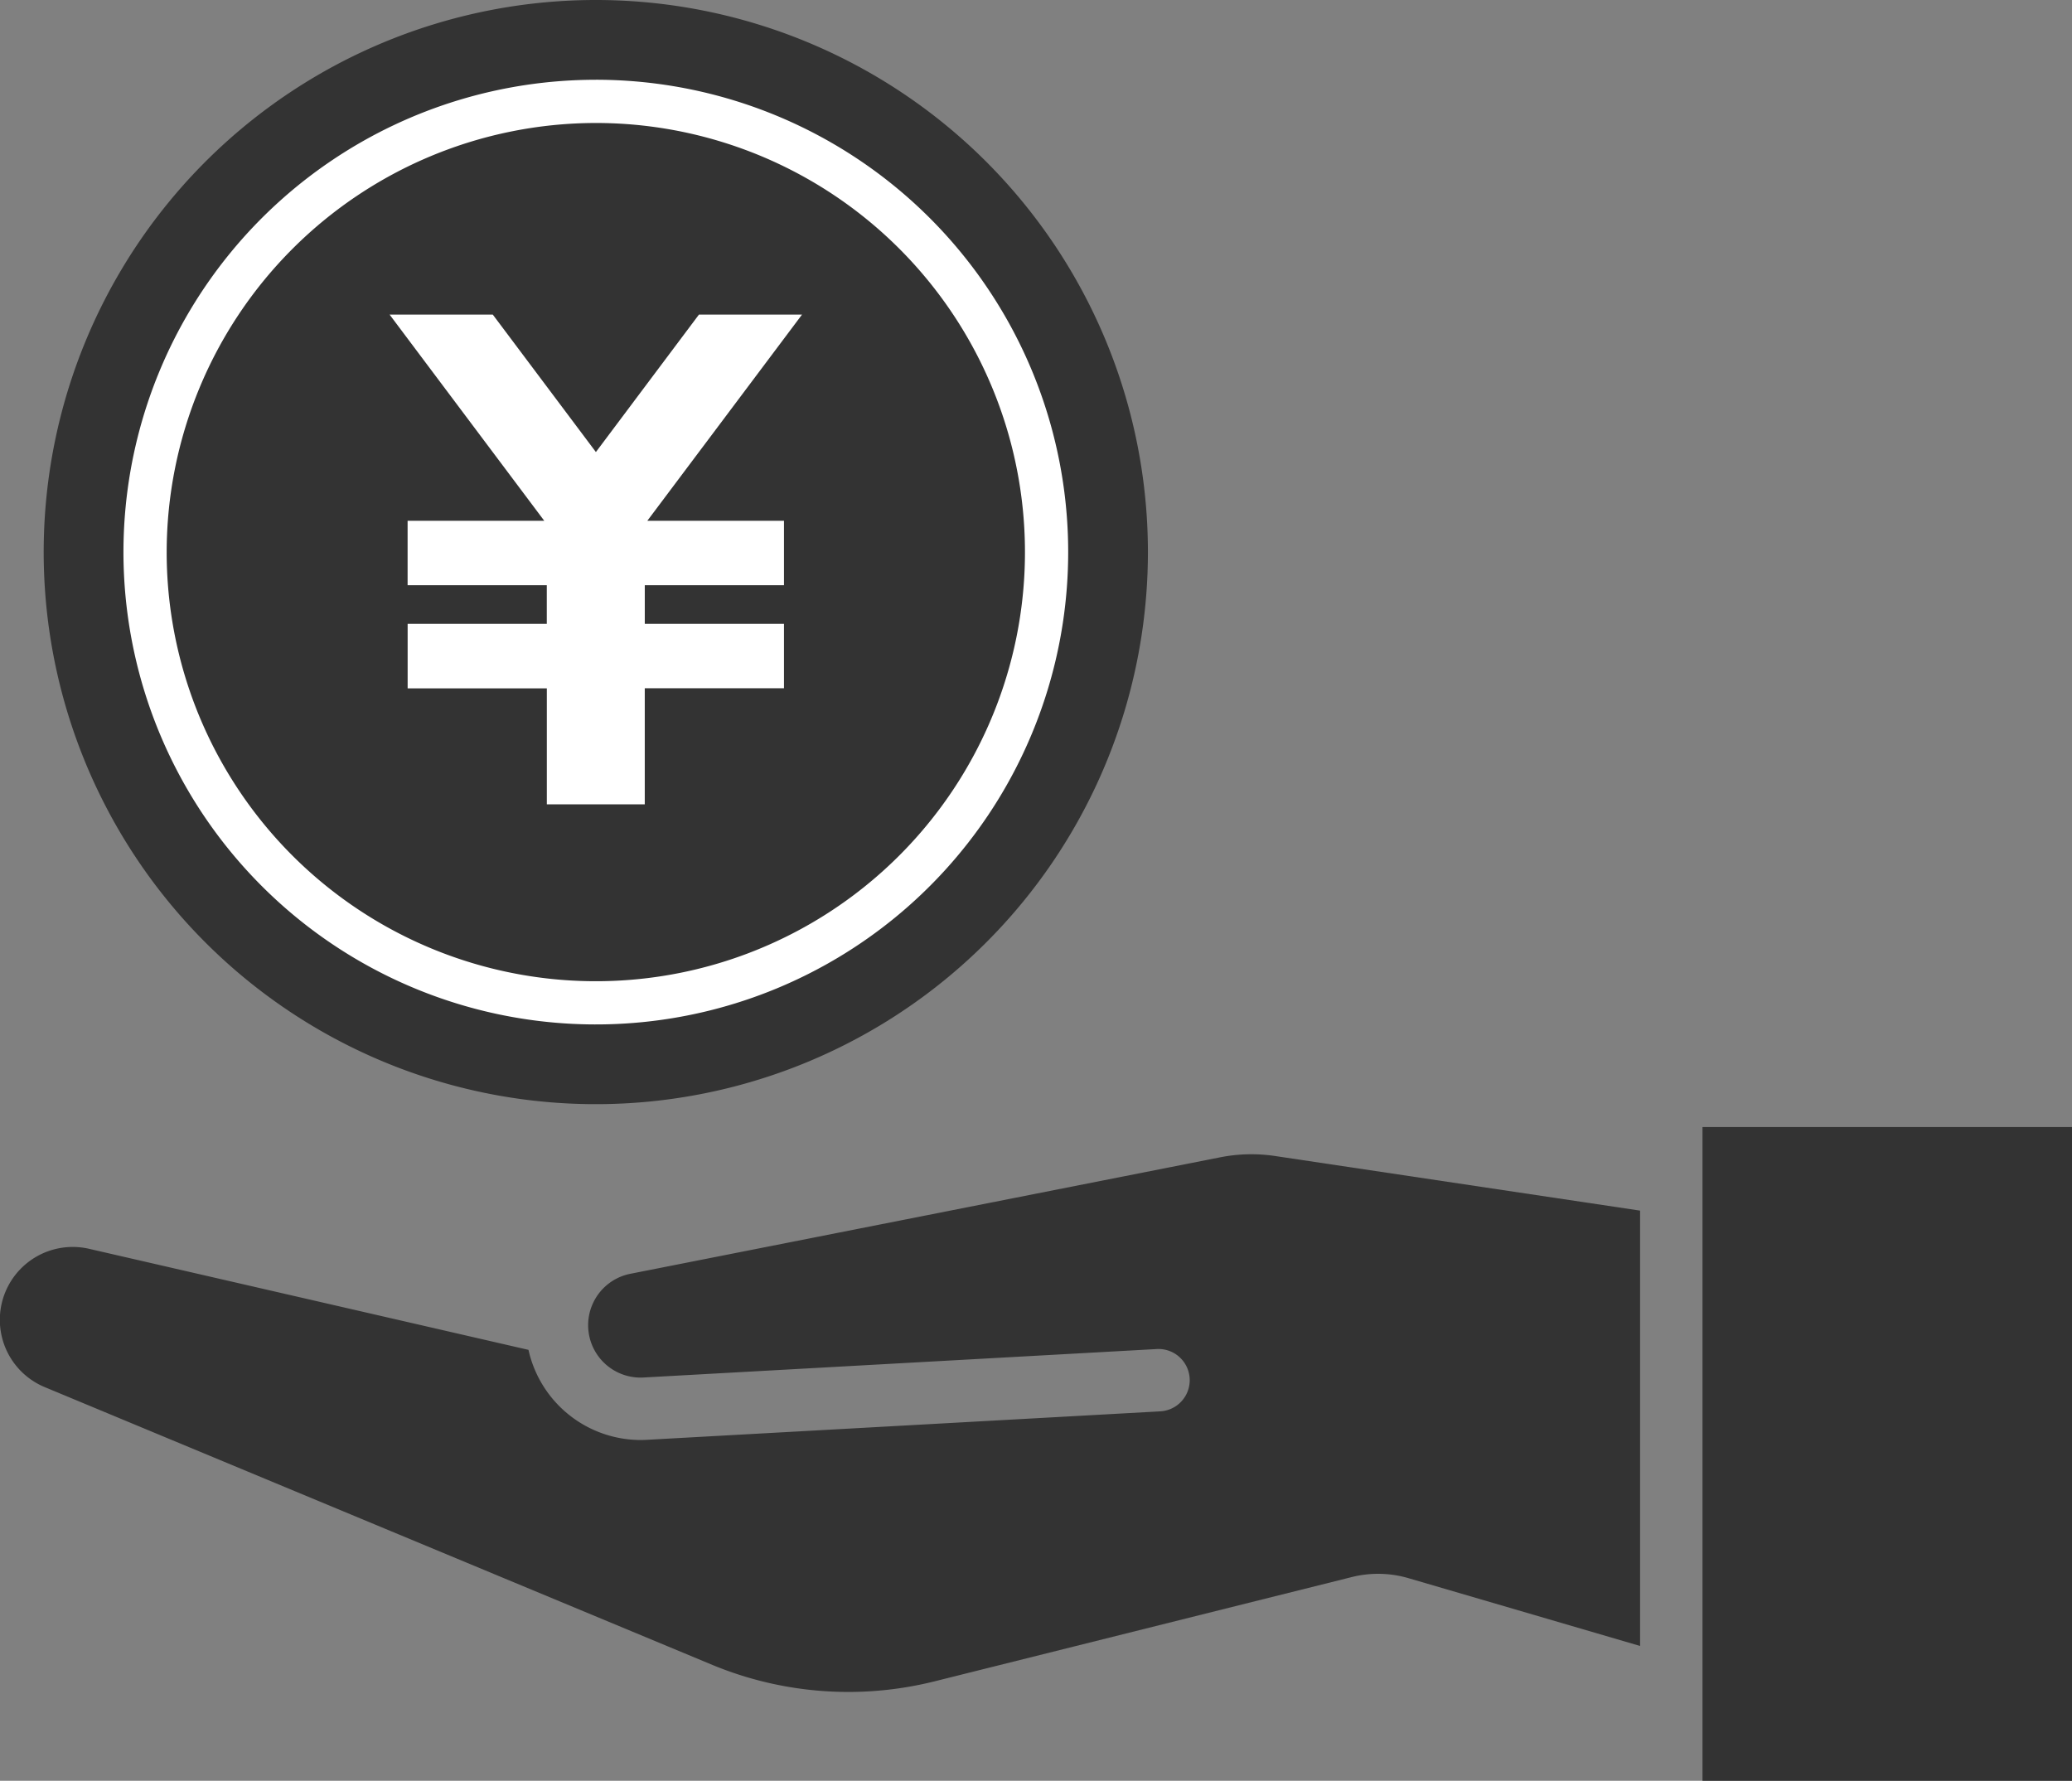
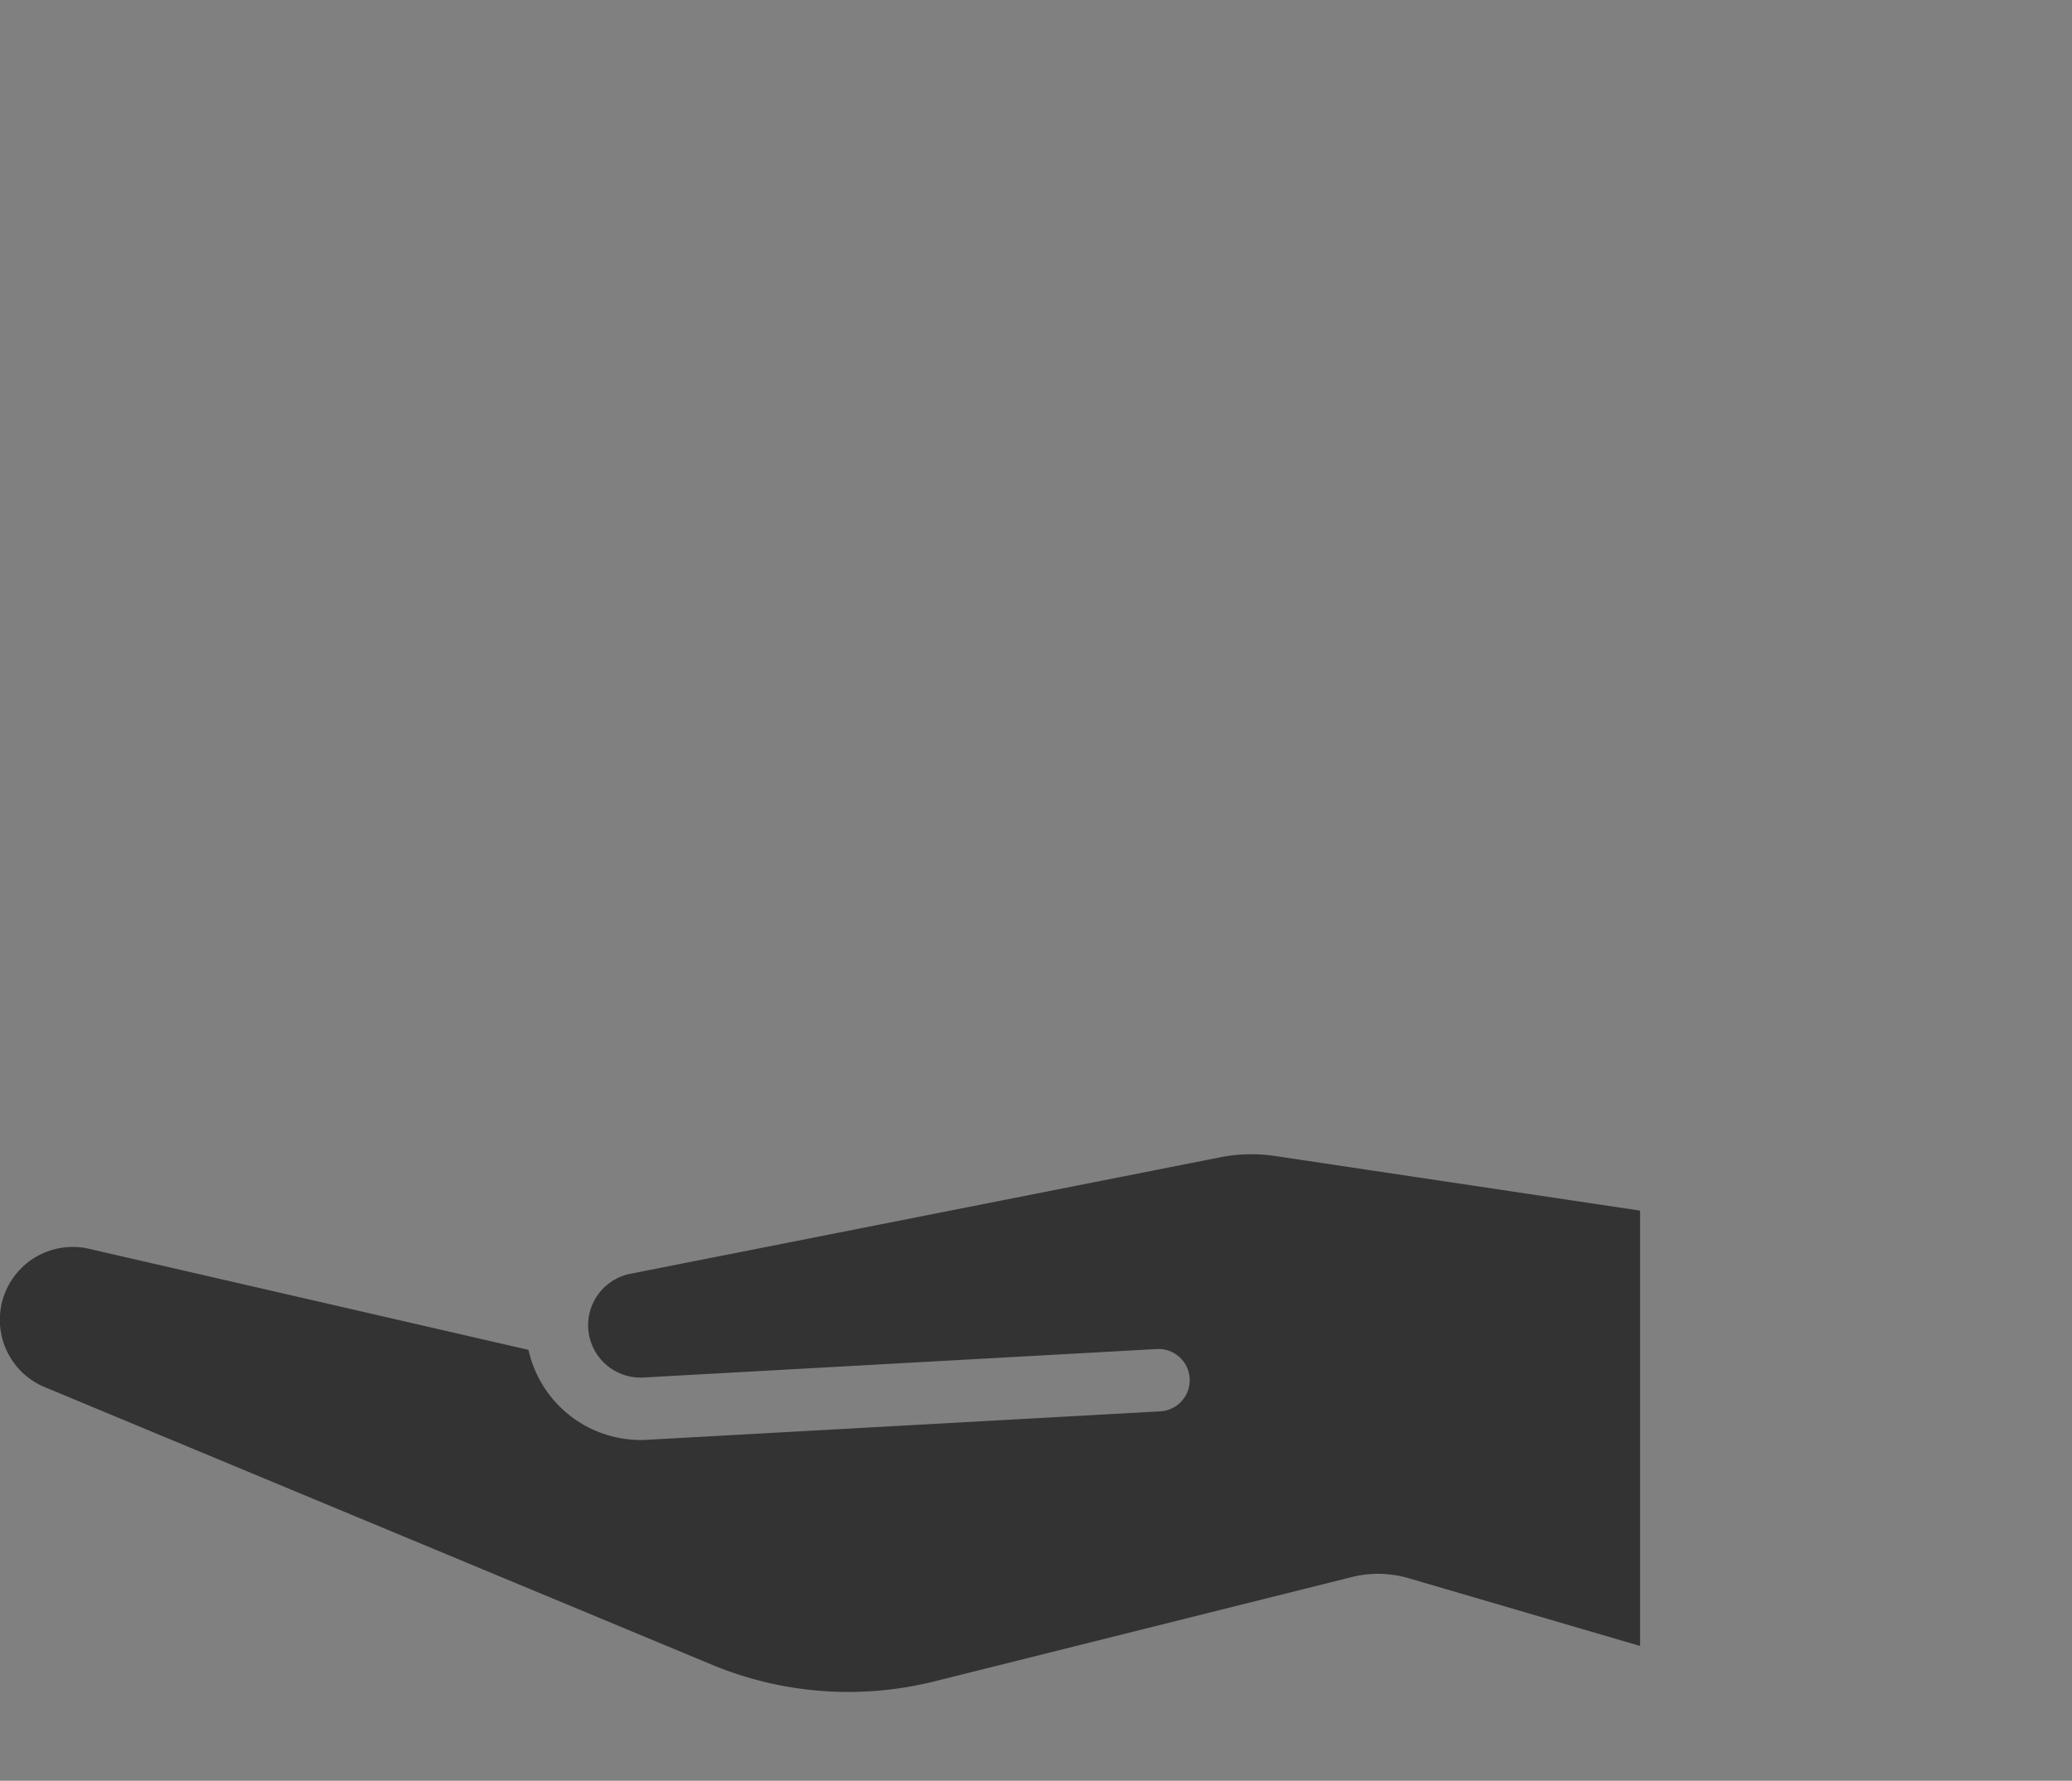
<svg xmlns="http://www.w3.org/2000/svg" width="109.171" height="93.832" viewBox="0 0 109.171 93.832">
  <rect x="0" y="0" width="109.171" height="93.832" fill="#808080" stroke="none" />
  <defs>
    <clipPath id="clip-path">
      <rect id="長方形_78" data-name="長方形 78" width="109.171" height="93.832" fill="none" />
    </clipPath>
  </defs>
  <g id="グループ_41" data-name="グループ 41" transform="translate(0 0)">
    <g id="グループ_40" data-name="グループ 40" transform="translate(0 0)" clip-path="url(#clip-path)">
-       <path id="パス_51" data-name="パス 51" d="M60,29.09A29.09,29.09,0,1,1,30.911,0,29.089,29.089,0,0,1,60,29.09" transform="translate(0.482 0)" fill="#333" />
-       <path id="パス_52" data-name="パス 52" d="M30.031,5.6A22.611,22.611,0,1,1,7.42,28.21,22.637,22.637,0,0,1,30.031,5.6m0-2.277A24.888,24.888,0,1,0,54.919,28.21,24.888,24.888,0,0,0,30.031,3.322" transform="translate(1.362 0.88)" fill="#fff" />
-       <path id="パス_53" data-name="パス 53" d="M37.961,13.106H32.529L27.1,20.349l-5.433-7.243H16.23L24.379,23.97h-7.2v3.395h7.334V29.4H17.181v3.4h7.334v6.111h5.16V32.794H37.01V29.4H29.676V27.365H37.01V23.97h-7.2Z" transform="translate(4.297 3.47)" fill="#fff" />
      <path id="パス_54" data-name="パス 54" d="M67.191,48.181a8.465,8.465,0,0,0-2.9.067l-31.08,6.138a2.761,2.761,0,0,0,.687,5.465l27.051-1.5a1.644,1.644,0,0,1,.183,3.283l-27.052,1.5c-.113.006-.225.01-.335.01a6.064,6.064,0,0,1-5.9-4.75L4.7,53.071A3.84,3.84,0,0,0,2.364,60.36L37.548,75a18.728,18.728,0,0,0,11.649.871l22.032-5.507a5.707,5.707,0,0,1,2.979.059l12.206,3.573V51.057Z" transform="translate(0 12.732)" fill="#333" />
-       <rect id="長方形_77" data-name="長方形 77" width="19.469" height="34.446" transform="translate(89.702 59.386)" fill="#333" />
    </g>
  </g>
</svg>